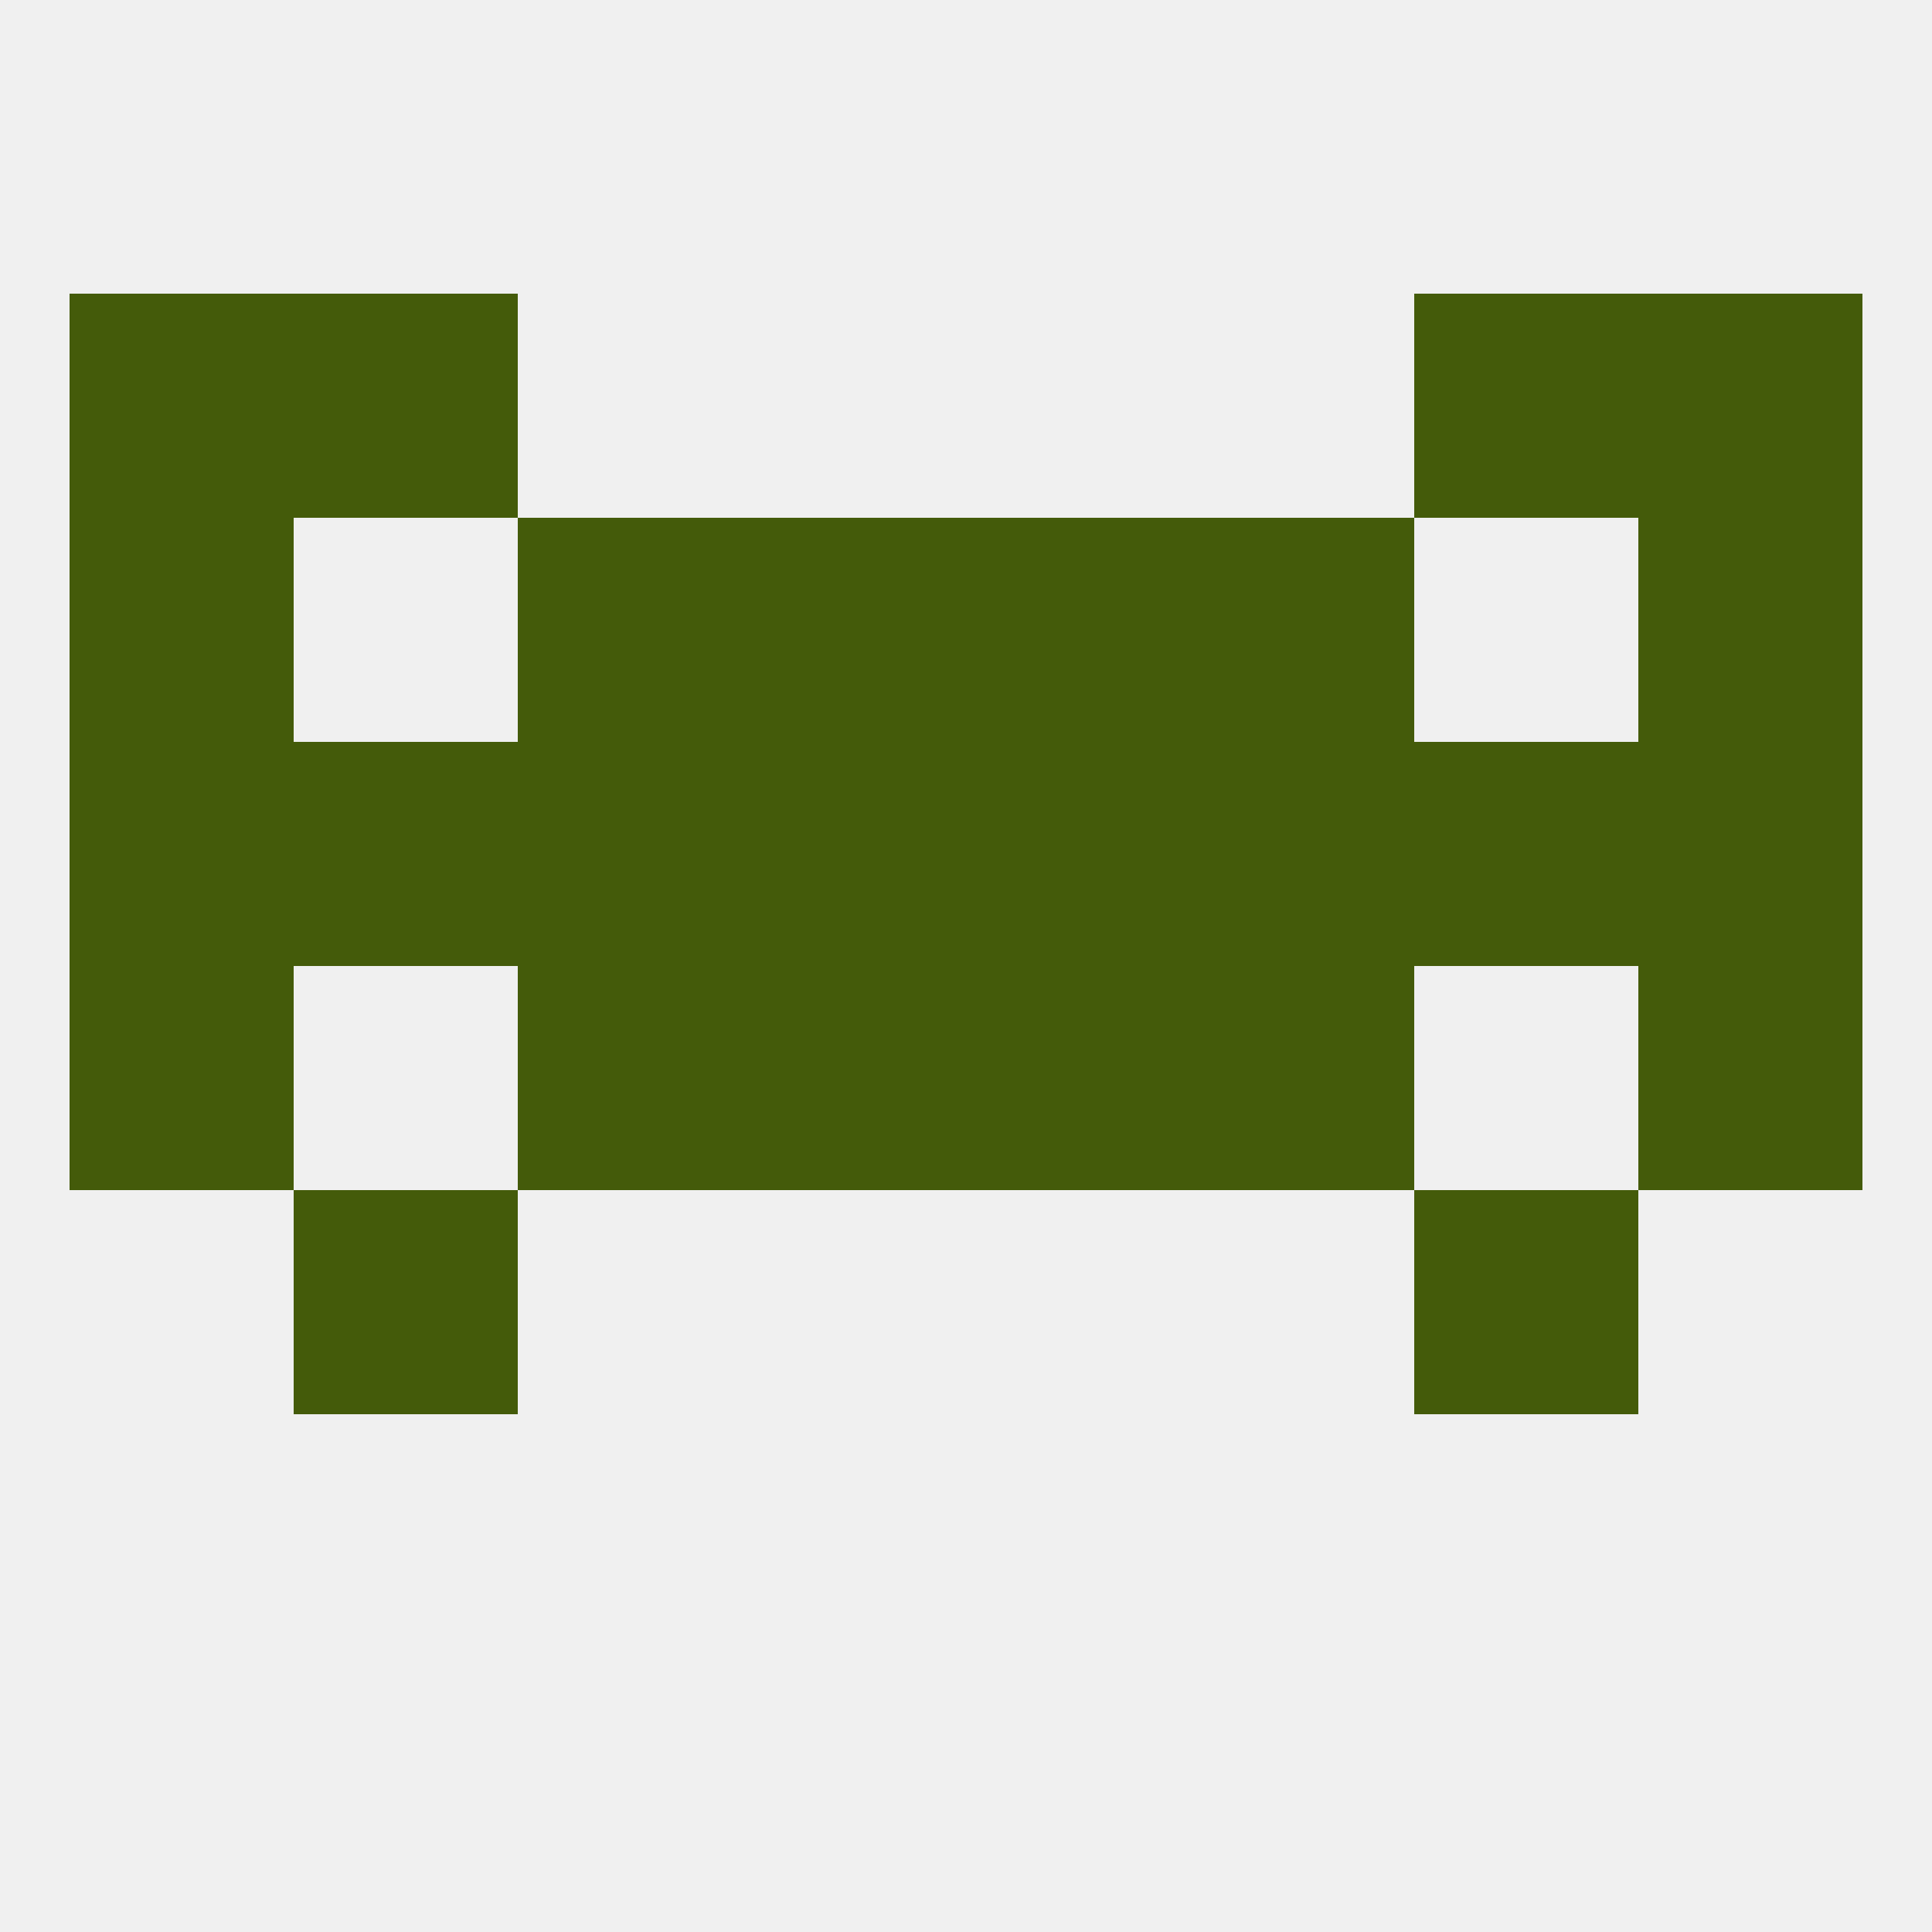
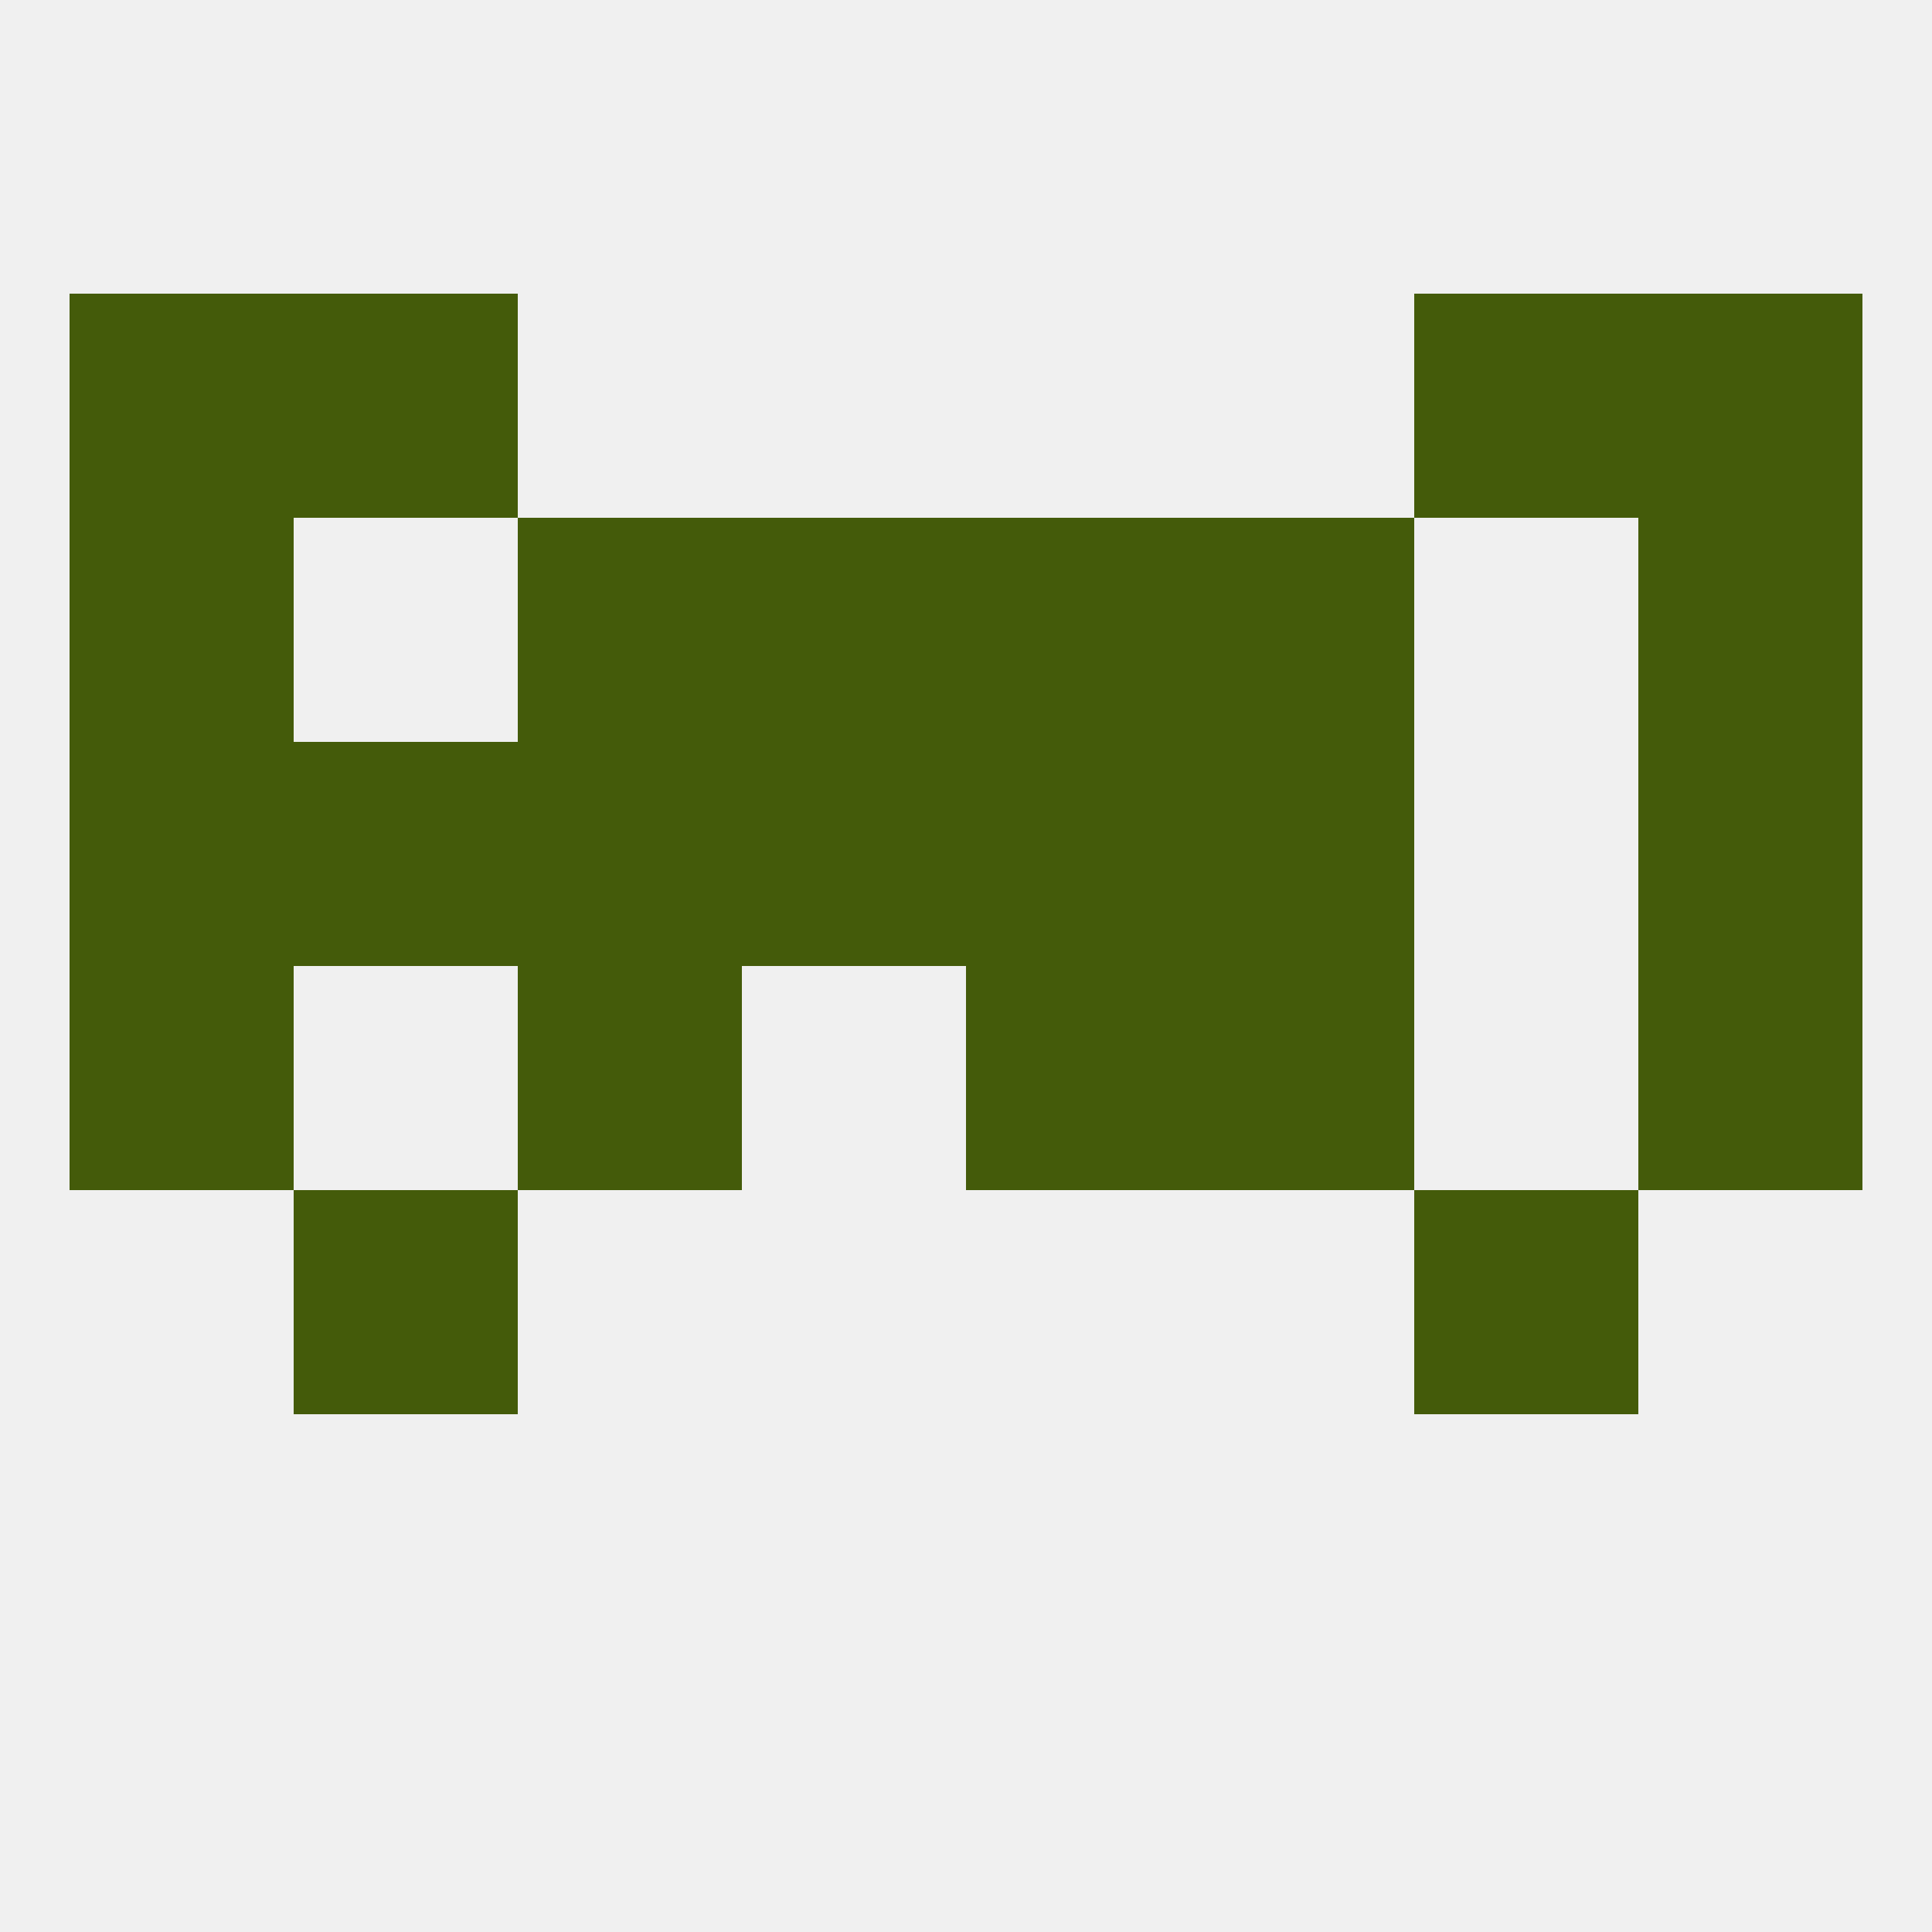
<svg xmlns="http://www.w3.org/2000/svg" version="1.1" baseprofile="full" width="250" height="250" viewBox="0 0 250 250">
  <rect width="100%" height="100%" fill="rgba(240,240,240,255)" />
  <rect x="212" y="125" width="29" height="29" fill="rgba(68,91,10,255)" />
  <rect x="67" y="125" width="29" height="29" fill="rgba(68,91,10,255)" />
  <rect x="154" y="125" width="29" height="29" fill="rgba(68,91,10,255)" />
-   <rect x="96" y="125" width="29" height="29" fill="rgba(68,91,10,255)" />
  <rect x="125" y="125" width="29" height="29" fill="rgba(68,91,10,255)" />
  <rect x="9" y="125" width="29" height="29" fill="rgba(68,91,10,255)" />
  <rect x="38" y="154" width="29" height="29" fill="rgba(68,91,10,255)" />
  <rect x="183" y="154" width="29" height="29" fill="rgba(68,91,10,255)" />
  <rect x="38" y="96" width="29" height="29" fill="rgba(68,91,10,255)" />
-   <rect x="183" y="96" width="29" height="29" fill="rgba(68,91,10,255)" />
  <rect x="96" y="96" width="29" height="29" fill="rgba(68,91,10,255)" />
  <rect x="9" y="96" width="29" height="29" fill="rgba(68,91,10,255)" />
  <rect x="67" y="96" width="29" height="29" fill="rgba(68,91,10,255)" />
  <rect x="154" y="96" width="29" height="29" fill="rgba(68,91,10,255)" />
  <rect x="125" y="96" width="29" height="29" fill="rgba(68,91,10,255)" />
  <rect x="212" y="96" width="29" height="29" fill="rgba(68,91,10,255)" />
  <rect x="212" y="67" width="29" height="29" fill="rgba(68,91,10,255)" />
  <rect x="96" y="67" width="29" height="29" fill="rgba(68,91,10,255)" />
  <rect x="125" y="67" width="29" height="29" fill="rgba(68,91,10,255)" />
  <rect x="67" y="67" width="29" height="29" fill="rgba(68,91,10,255)" />
  <rect x="154" y="67" width="29" height="29" fill="rgba(68,91,10,255)" />
  <rect x="9" y="67" width="29" height="29" fill="rgba(68,91,10,255)" />
  <rect x="38" y="38" width="29" height="29" fill="rgba(68,91,10,255)" />
  <rect x="183" y="38" width="29" height="29" fill="rgba(68,91,10,255)" />
  <rect x="9" y="38" width="29" height="29" fill="rgba(68,91,10,255)" />
  <rect x="212" y="38" width="29" height="29" fill="rgba(68,91,10,255)" />
</svg>